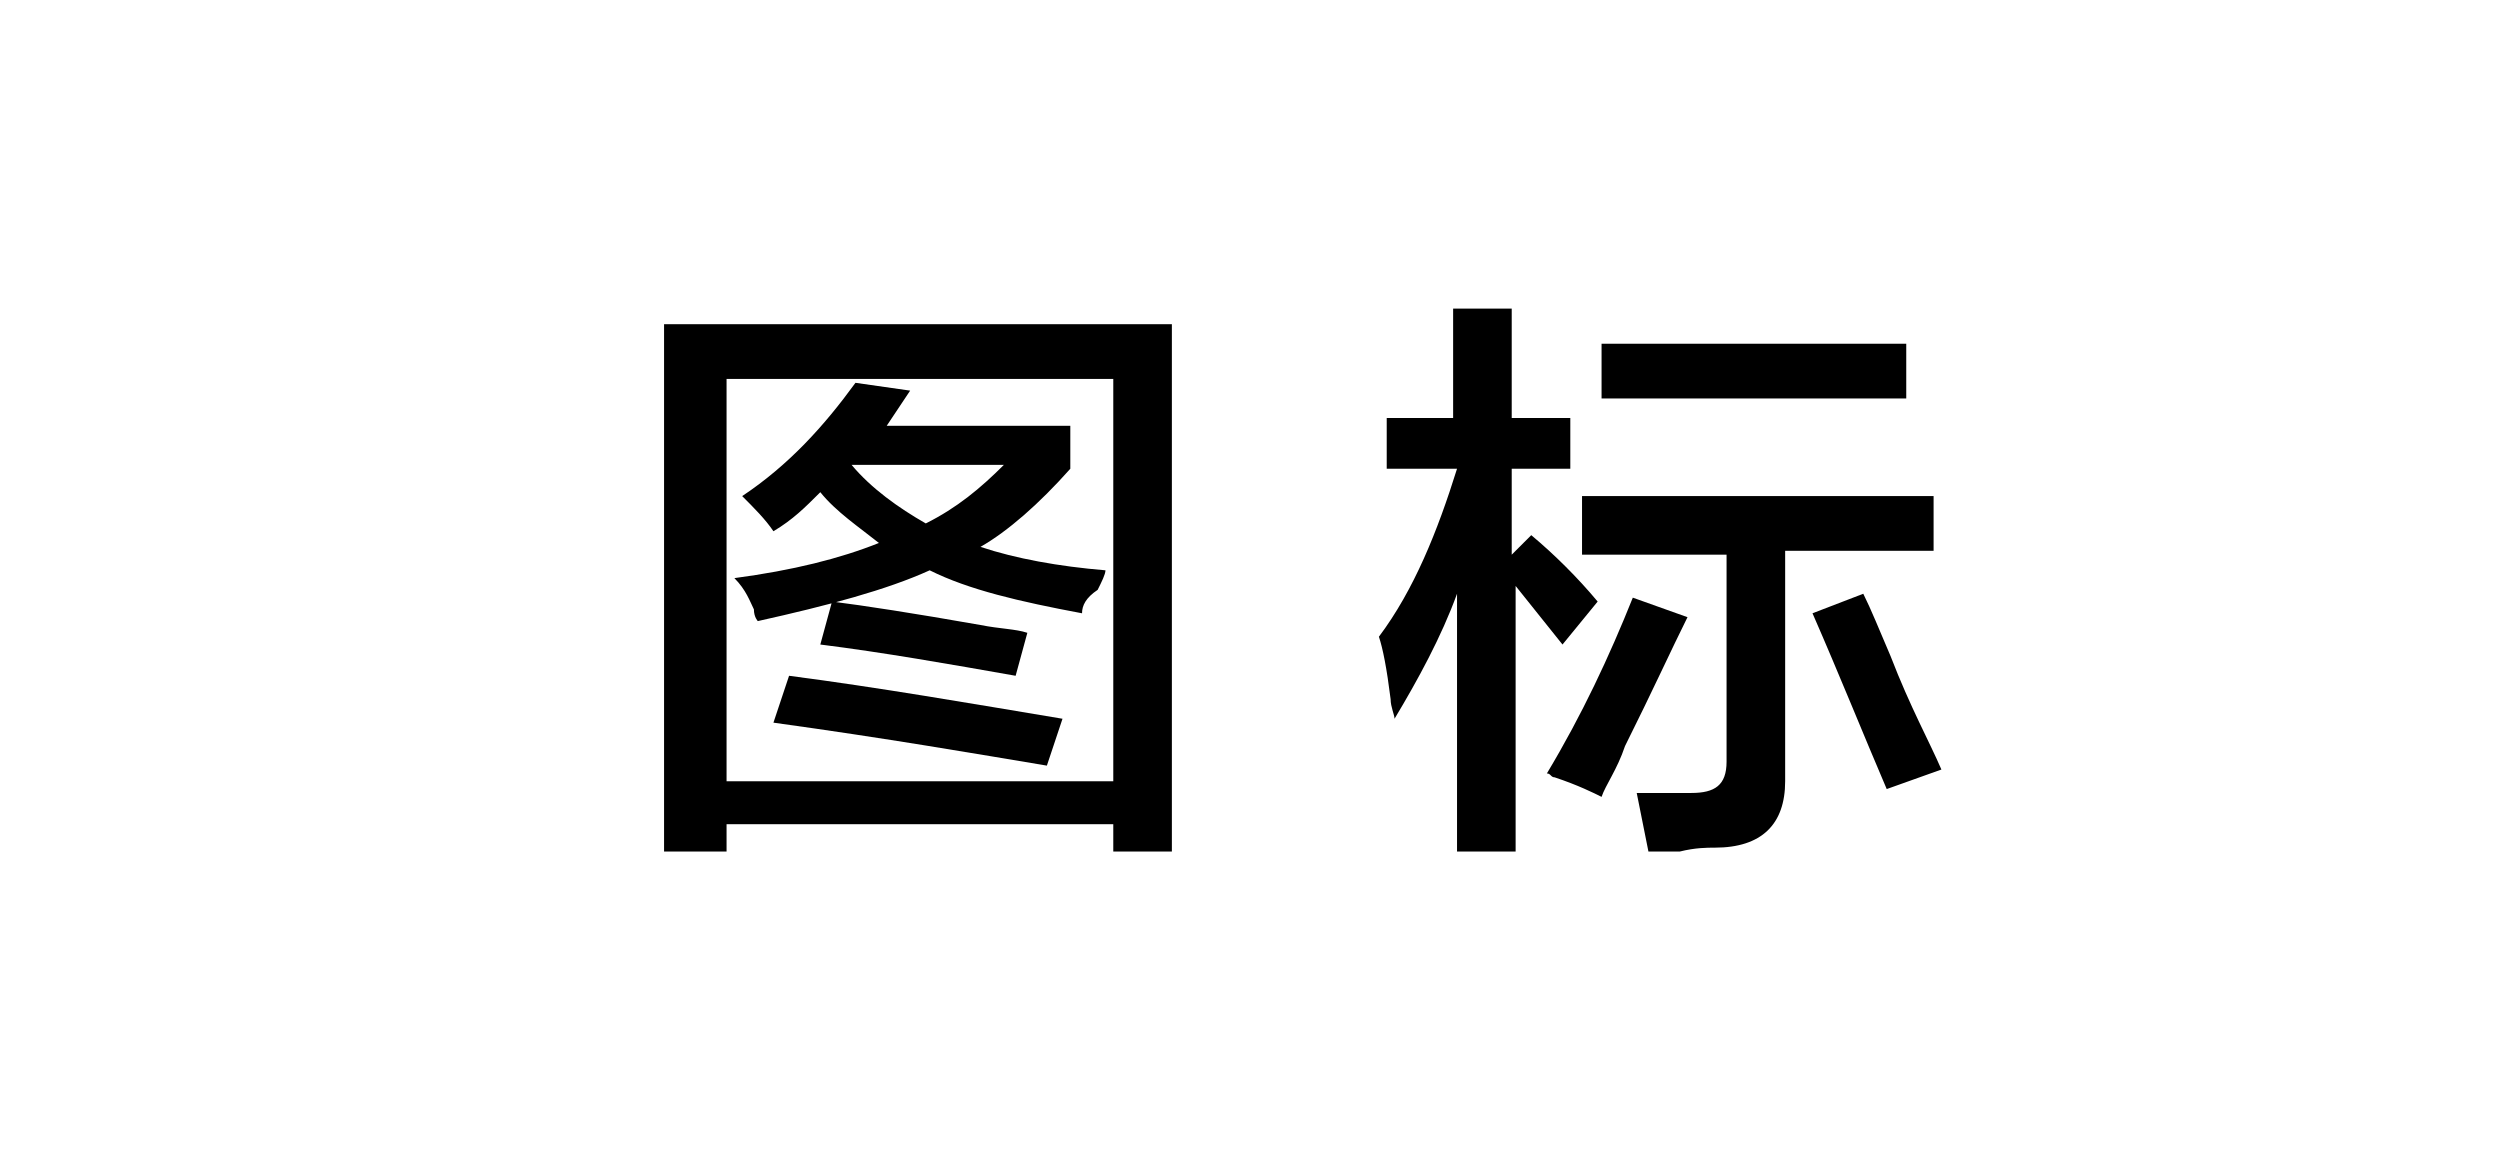
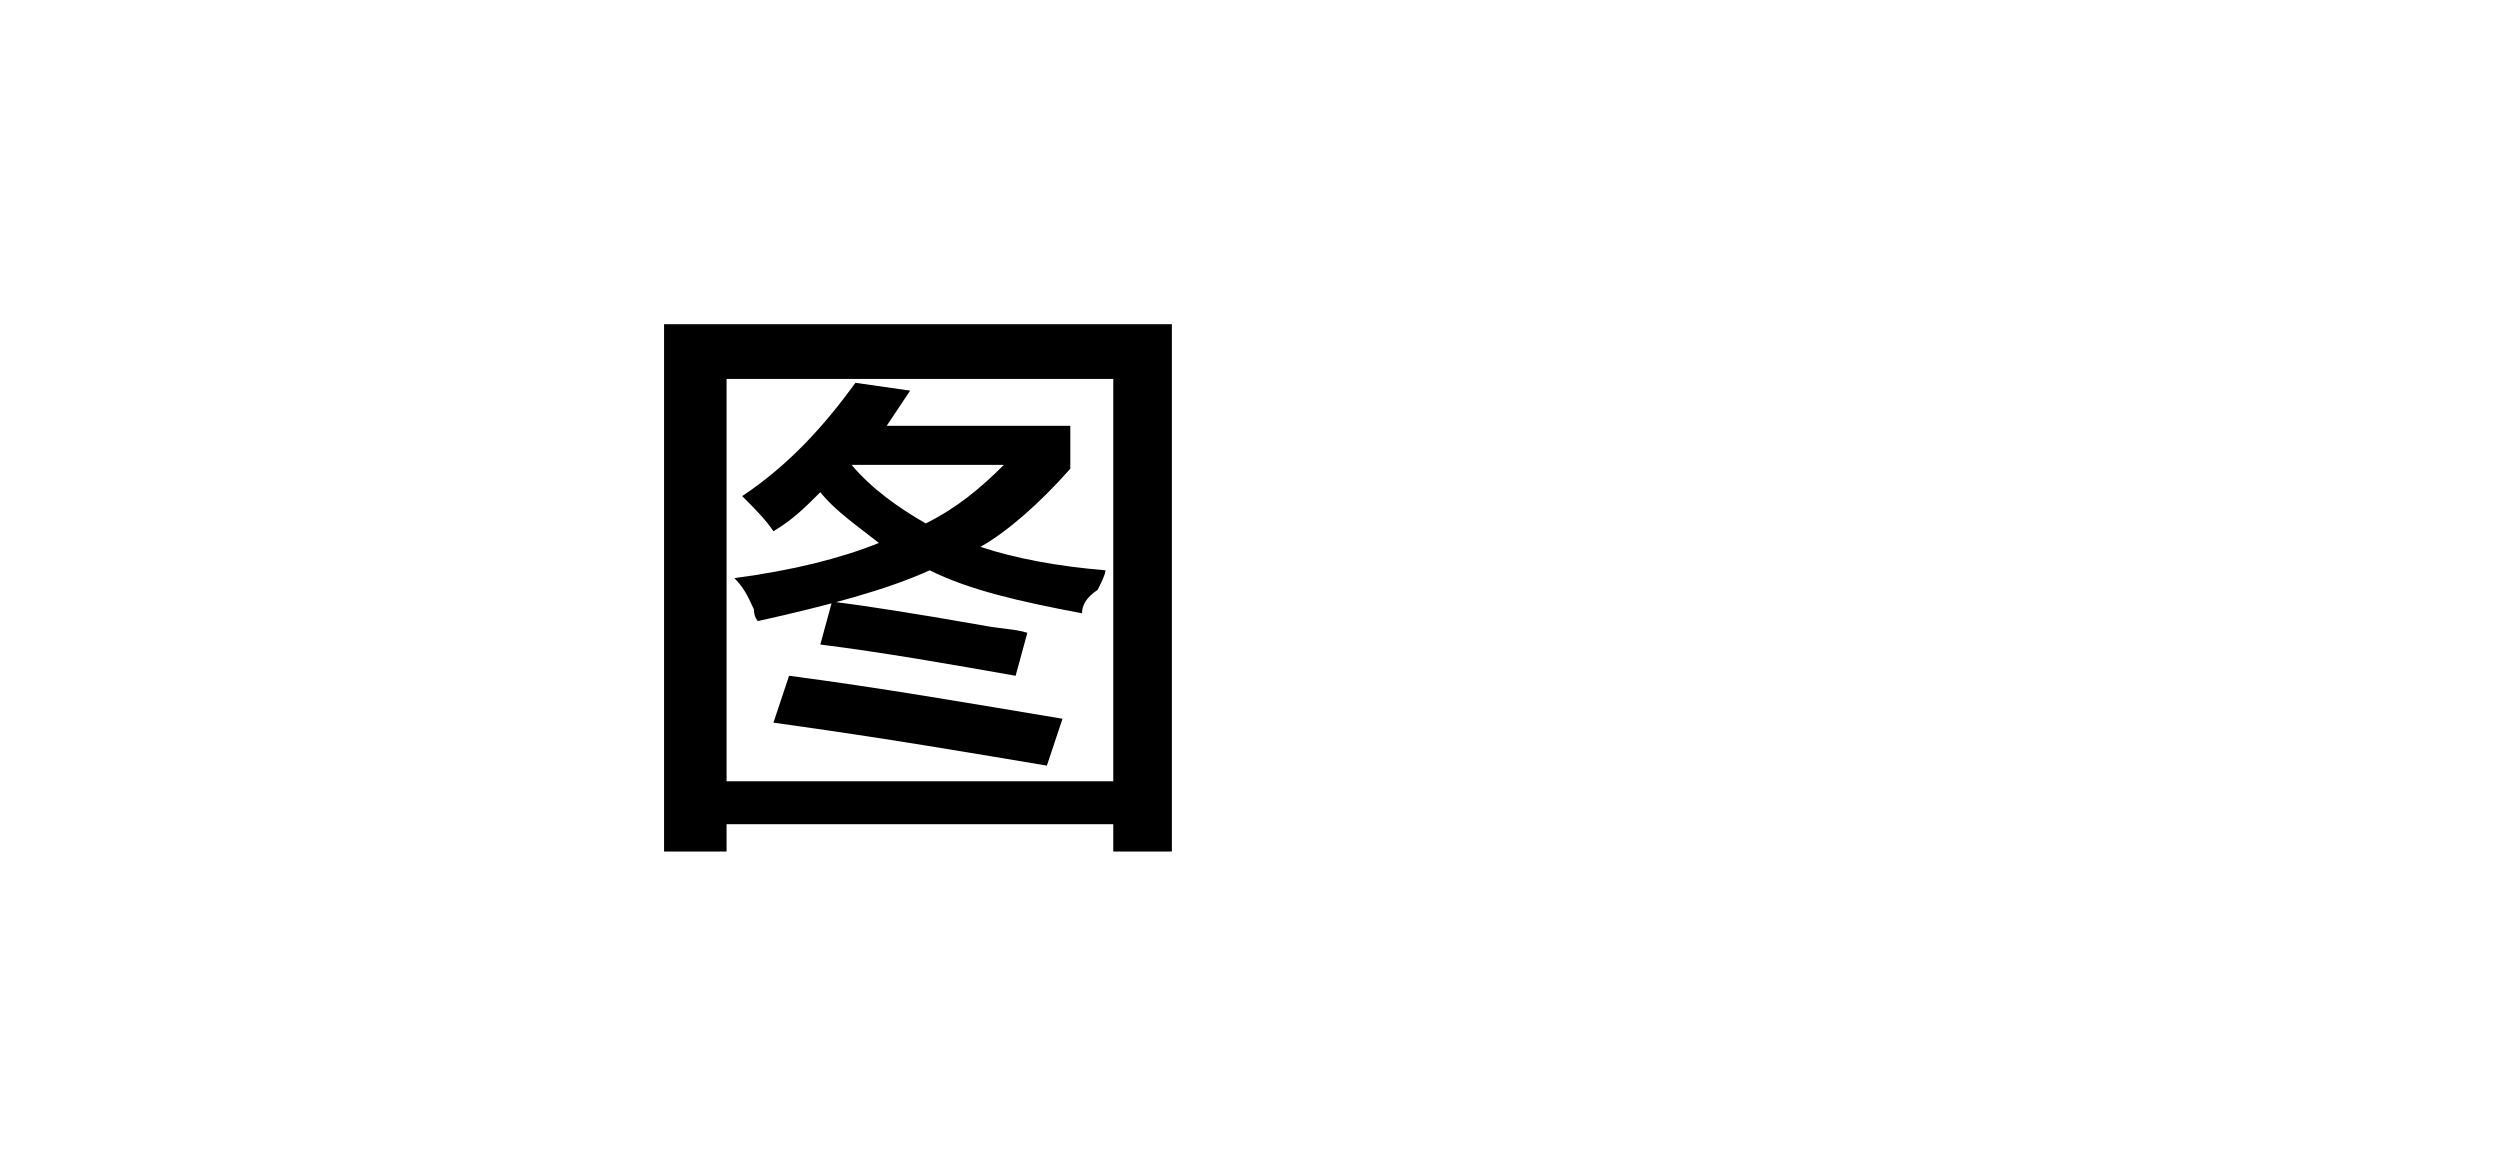
<svg xmlns="http://www.w3.org/2000/svg" version="1.1" id="图层_1" x="0px" y="0px" width="64px" height="30px" viewBox="0 0 64 30" style="enable-background:new 0 0 64 30;" xml:space="preserve">
  <g id="XMLID_20_">
    <path id="XMLID_28_" d="M17,21.9V8.3H30v13.5h-1.5v-0.7h-9.9v0.7H17z M18.6,9.7V20h9.9V9.7H18.6z M27.7,15.7   c-1.6-0.3-2.9-0.6-3.9-1.1c-1.1,0.5-2.6,0.9-4.4,1.3c0,0-0.1-0.1-0.1-0.3c-0.1-0.2-0.2-0.5-0.5-0.8c1.5-0.2,2.7-0.5,3.7-0.9   c-0.5-0.4-1.1-0.8-1.5-1.3c-0.4,0.4-0.7,0.7-1.2,1c-0.2-0.3-0.5-0.6-0.8-0.9c1.2-0.8,2.1-1.8,2.9-2.9l1.4,0.2   c-0.2,0.3-0.4,0.6-0.6,0.9h4.7v1.1c-0.8,0.9-1.6,1.6-2.3,2c0.9,0.3,2,0.5,3.2,0.6c0,0.1-0.1,0.3-0.2,0.5   C27.8,15.3,27.7,15.5,27.7,15.7z M26.8,19.6c-1.8-0.3-4.1-0.7-7-1.1l0.4-1.2c2.3,0.3,4.6,0.7,7,1.1L26.8,19.6z M26,17.3   c-1.7-0.3-3.4-0.6-5-0.8l0.3-1.1c0.8,0.1,2.1,0.3,3.8,0.6c0.5,0.1,0.9,0.1,1.2,0.2L26,17.3z M25.7,11.9h-3.9   c0.5,0.6,1.2,1.1,1.9,1.5C24.5,13,25.1,12.5,25.7,11.9z" />
-     <path id="XMLID_35_" d="M35.5,12v-1.3h1.7V7.9h1.5v2.8h1.5V12h-1.5v2.2l0.5-0.5c0.6,0.5,1.2,1.1,1.7,1.7l-0.9,1.1   c-0.4-0.5-0.8-1-1.2-1.5v6.8h-1.5v-6.6c-0.4,1.1-1,2.2-1.6,3.2c0-0.1-0.1-0.3-0.1-0.5c-0.1-0.8-0.2-1.3-0.3-1.6   c0.9-1.2,1.5-2.7,2-4.3H35.5z M41,20.4c-0.2-0.1-0.6-0.3-1.2-0.5c-0.1,0-0.1-0.1-0.2-0.1c0.9-1.5,1.6-3,2.2-4.5l1.4,0.5   c-0.4,0.8-0.9,1.9-1.6,3.3C41.4,19.7,41.1,20.1,41,20.4z M40.5,14.1v-1.4h9v1.4h-3.8V20c0,1.1-0.6,1.7-1.8,1.7   c-0.2,0-0.5,0-0.9,0.1c-0.4,0-0.6,0-0.8,0c-0.1-0.5-0.2-1-0.3-1.5c0.4,0,0.9,0,1.4,0c0.6,0,0.9-0.2,0.9-0.8v-5.3H40.5z M41,10.2   V8.8h7.8v1.4H41z M48.3,20.2c-0.6-1.4-1.2-2.9-1.9-4.5l1.3-0.5c0.2,0.4,0.4,0.9,0.7,1.6c0.5,1.3,1,2.2,1.3,2.9L48.3,20.2z" />
  </g>
</svg>